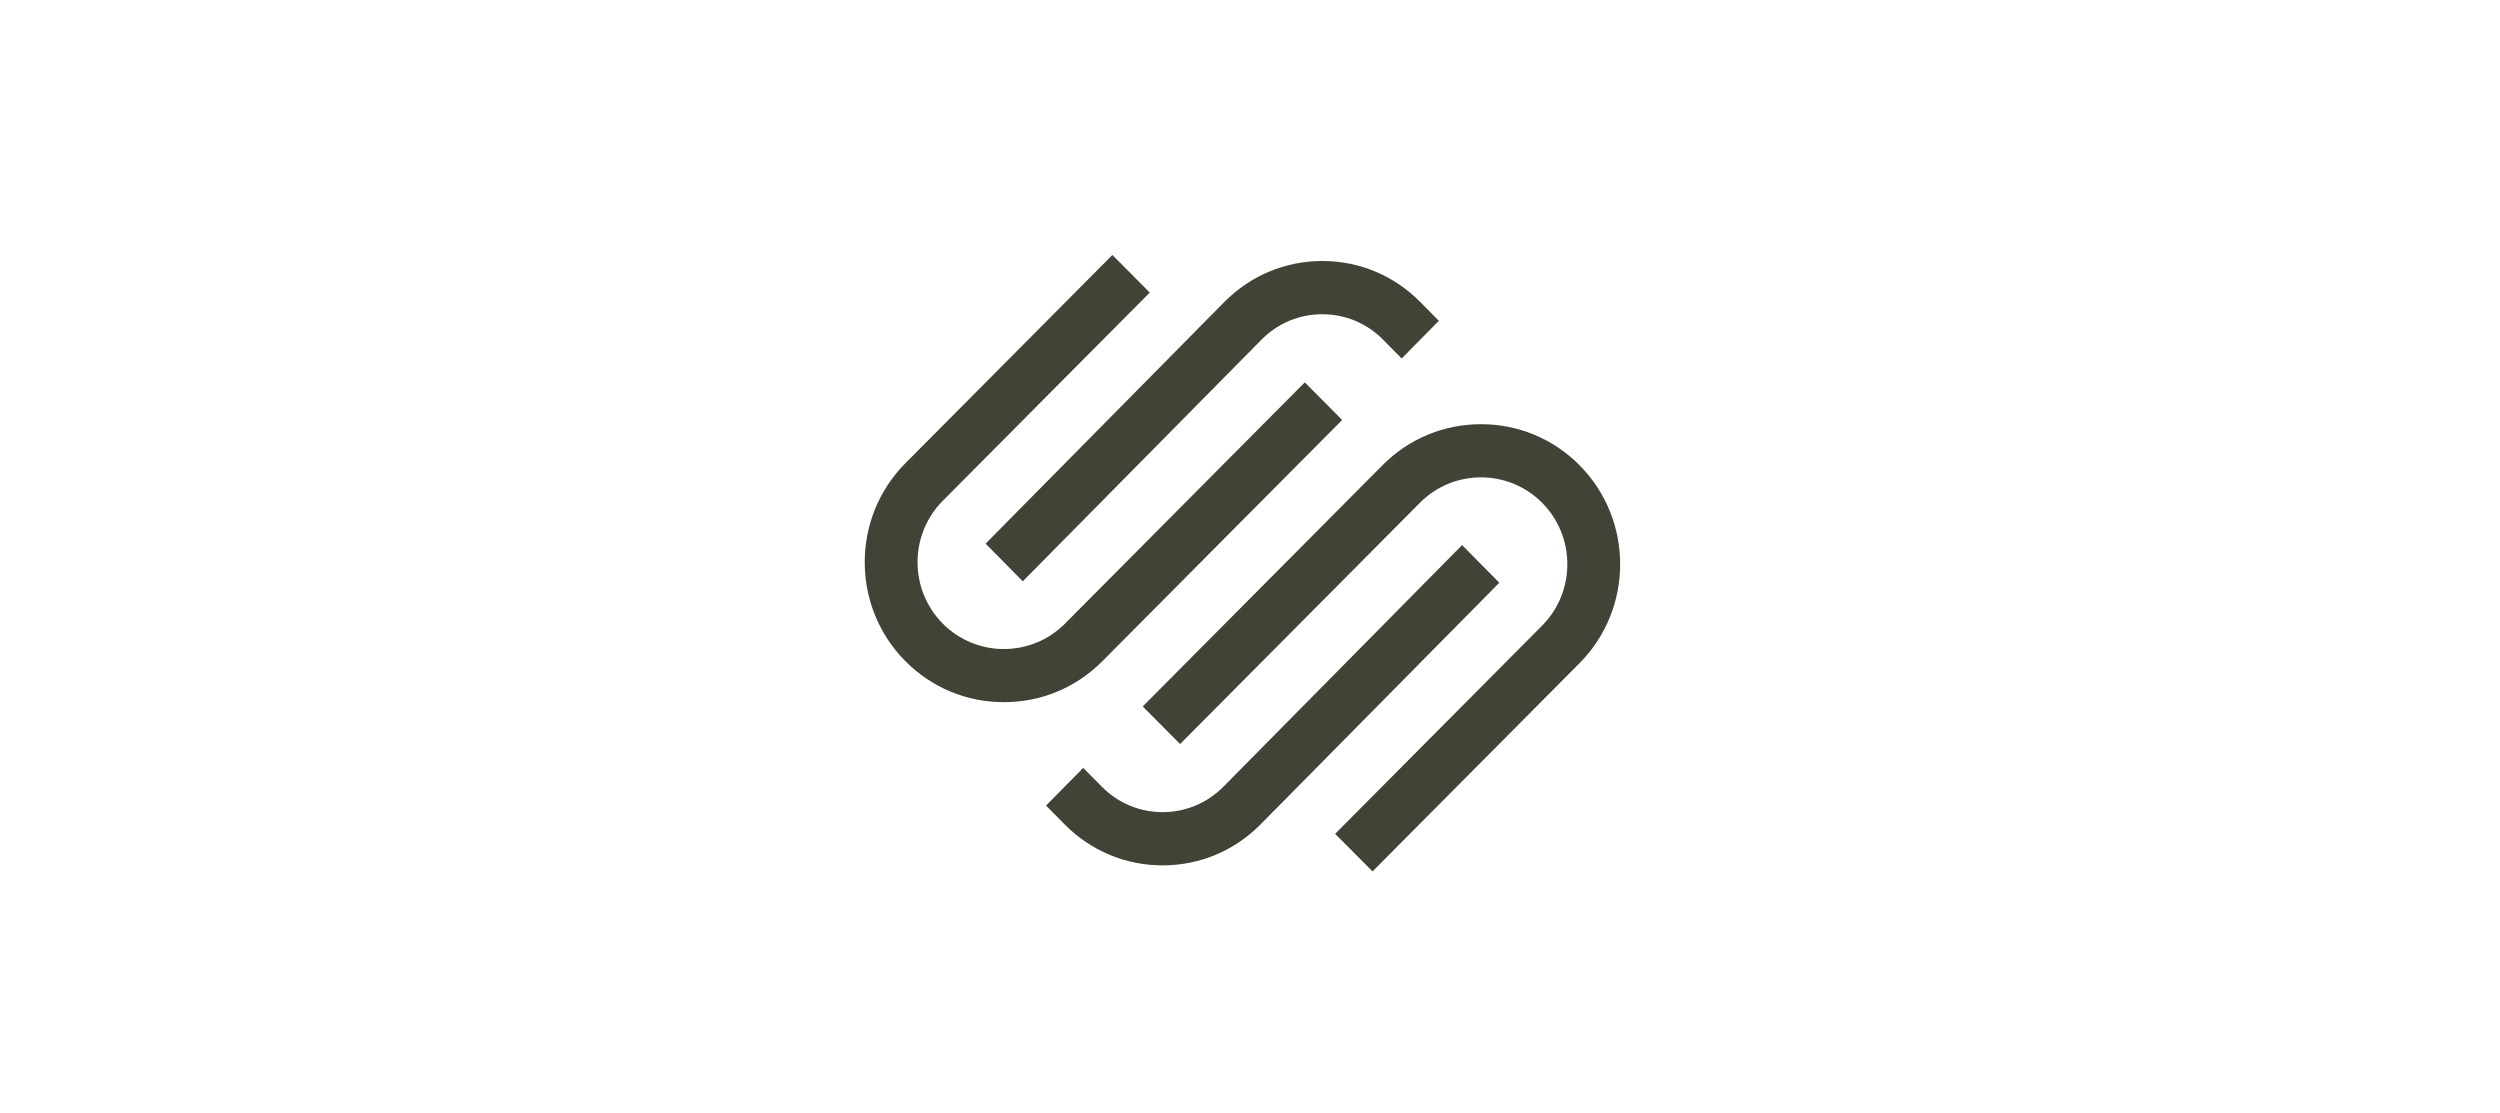
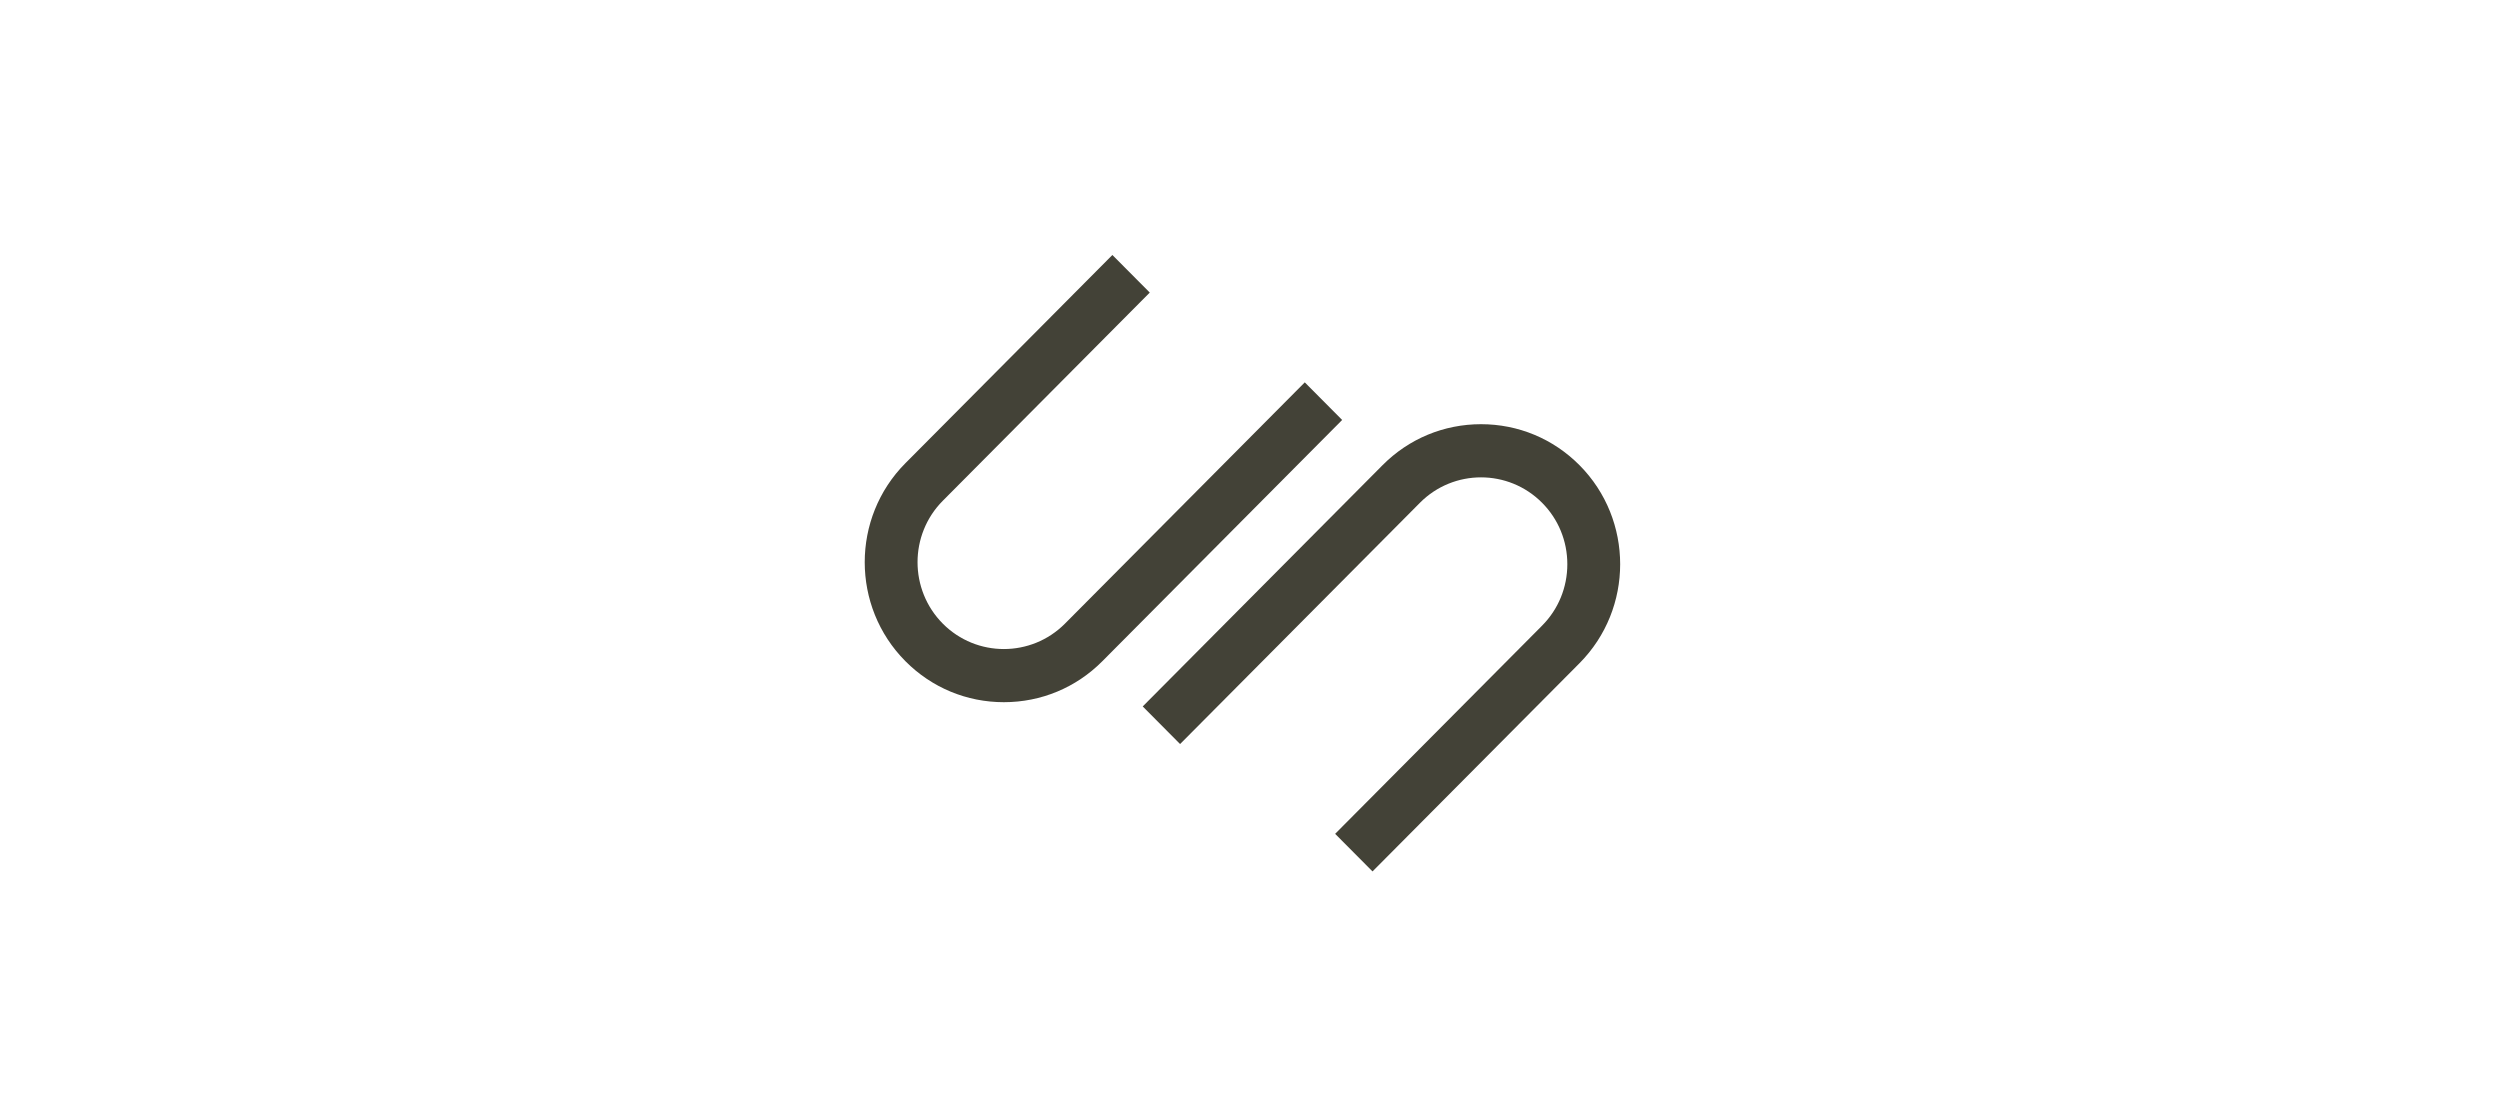
<svg xmlns="http://www.w3.org/2000/svg" width="146" height="65" viewBox="0 0 146 65" fill="none">
-   <path fill-rule="evenodd" clip-rule="evenodd" d="M59.731 33.948L73.671 19.837C74.618 18.878 75.879 18.351 77.222 18.351C78.564 18.351 79.825 18.878 80.771 19.837L81.857 20.936L84.029 18.737L82.943 17.637C81.418 16.093 79.386 15.242 77.221 15.242C75.057 15.243 73.025 16.093 71.499 17.638L57.559 31.749L59.731 33.948Z" fill="#434237" />
  <path fill-rule="evenodd" clip-rule="evenodd" d="M78.382 24.526L76.199 22.33L62.194 36.42C60.227 38.398 57.027 38.399 55.06 36.421C53.093 34.442 53.093 31.222 55.06 29.244L67.146 17.086L64.963 14.891L52.878 27.048C49.707 30.238 49.707 35.427 52.878 38.616C54.411 40.158 56.452 41.008 58.626 41.008C60.801 41.008 62.843 40.158 64.376 38.616L78.382 24.526Z" fill="#434237" />
  <path fill-rule="evenodd" clip-rule="evenodd" d="M92.24 27.165C90.707 25.623 88.666 24.773 86.491 24.773C84.316 24.774 82.274 25.623 80.741 27.166L66.735 41.256L68.917 43.452L82.924 29.362C84.891 27.383 88.091 27.384 90.057 29.361C91.008 30.318 91.532 31.592 91.532 32.949C91.532 34.307 91.008 35.581 90.057 36.538L77.972 48.696L80.155 50.891L92.24 38.734C95.41 35.544 95.41 30.354 92.24 27.165Z" fill="#434237" />
-   <path fill-rule="evenodd" clip-rule="evenodd" d="M85.387 31.832L71.447 45.943C69.489 47.924 66.304 47.925 64.347 45.944L63.261 44.844L61.088 47.044L62.174 48.143C63.7 49.687 65.732 50.538 67.897 50.538C70.061 50.537 72.093 49.687 73.619 48.142L87.559 34.031L85.387 31.832Z" fill="#434237" />
</svg>